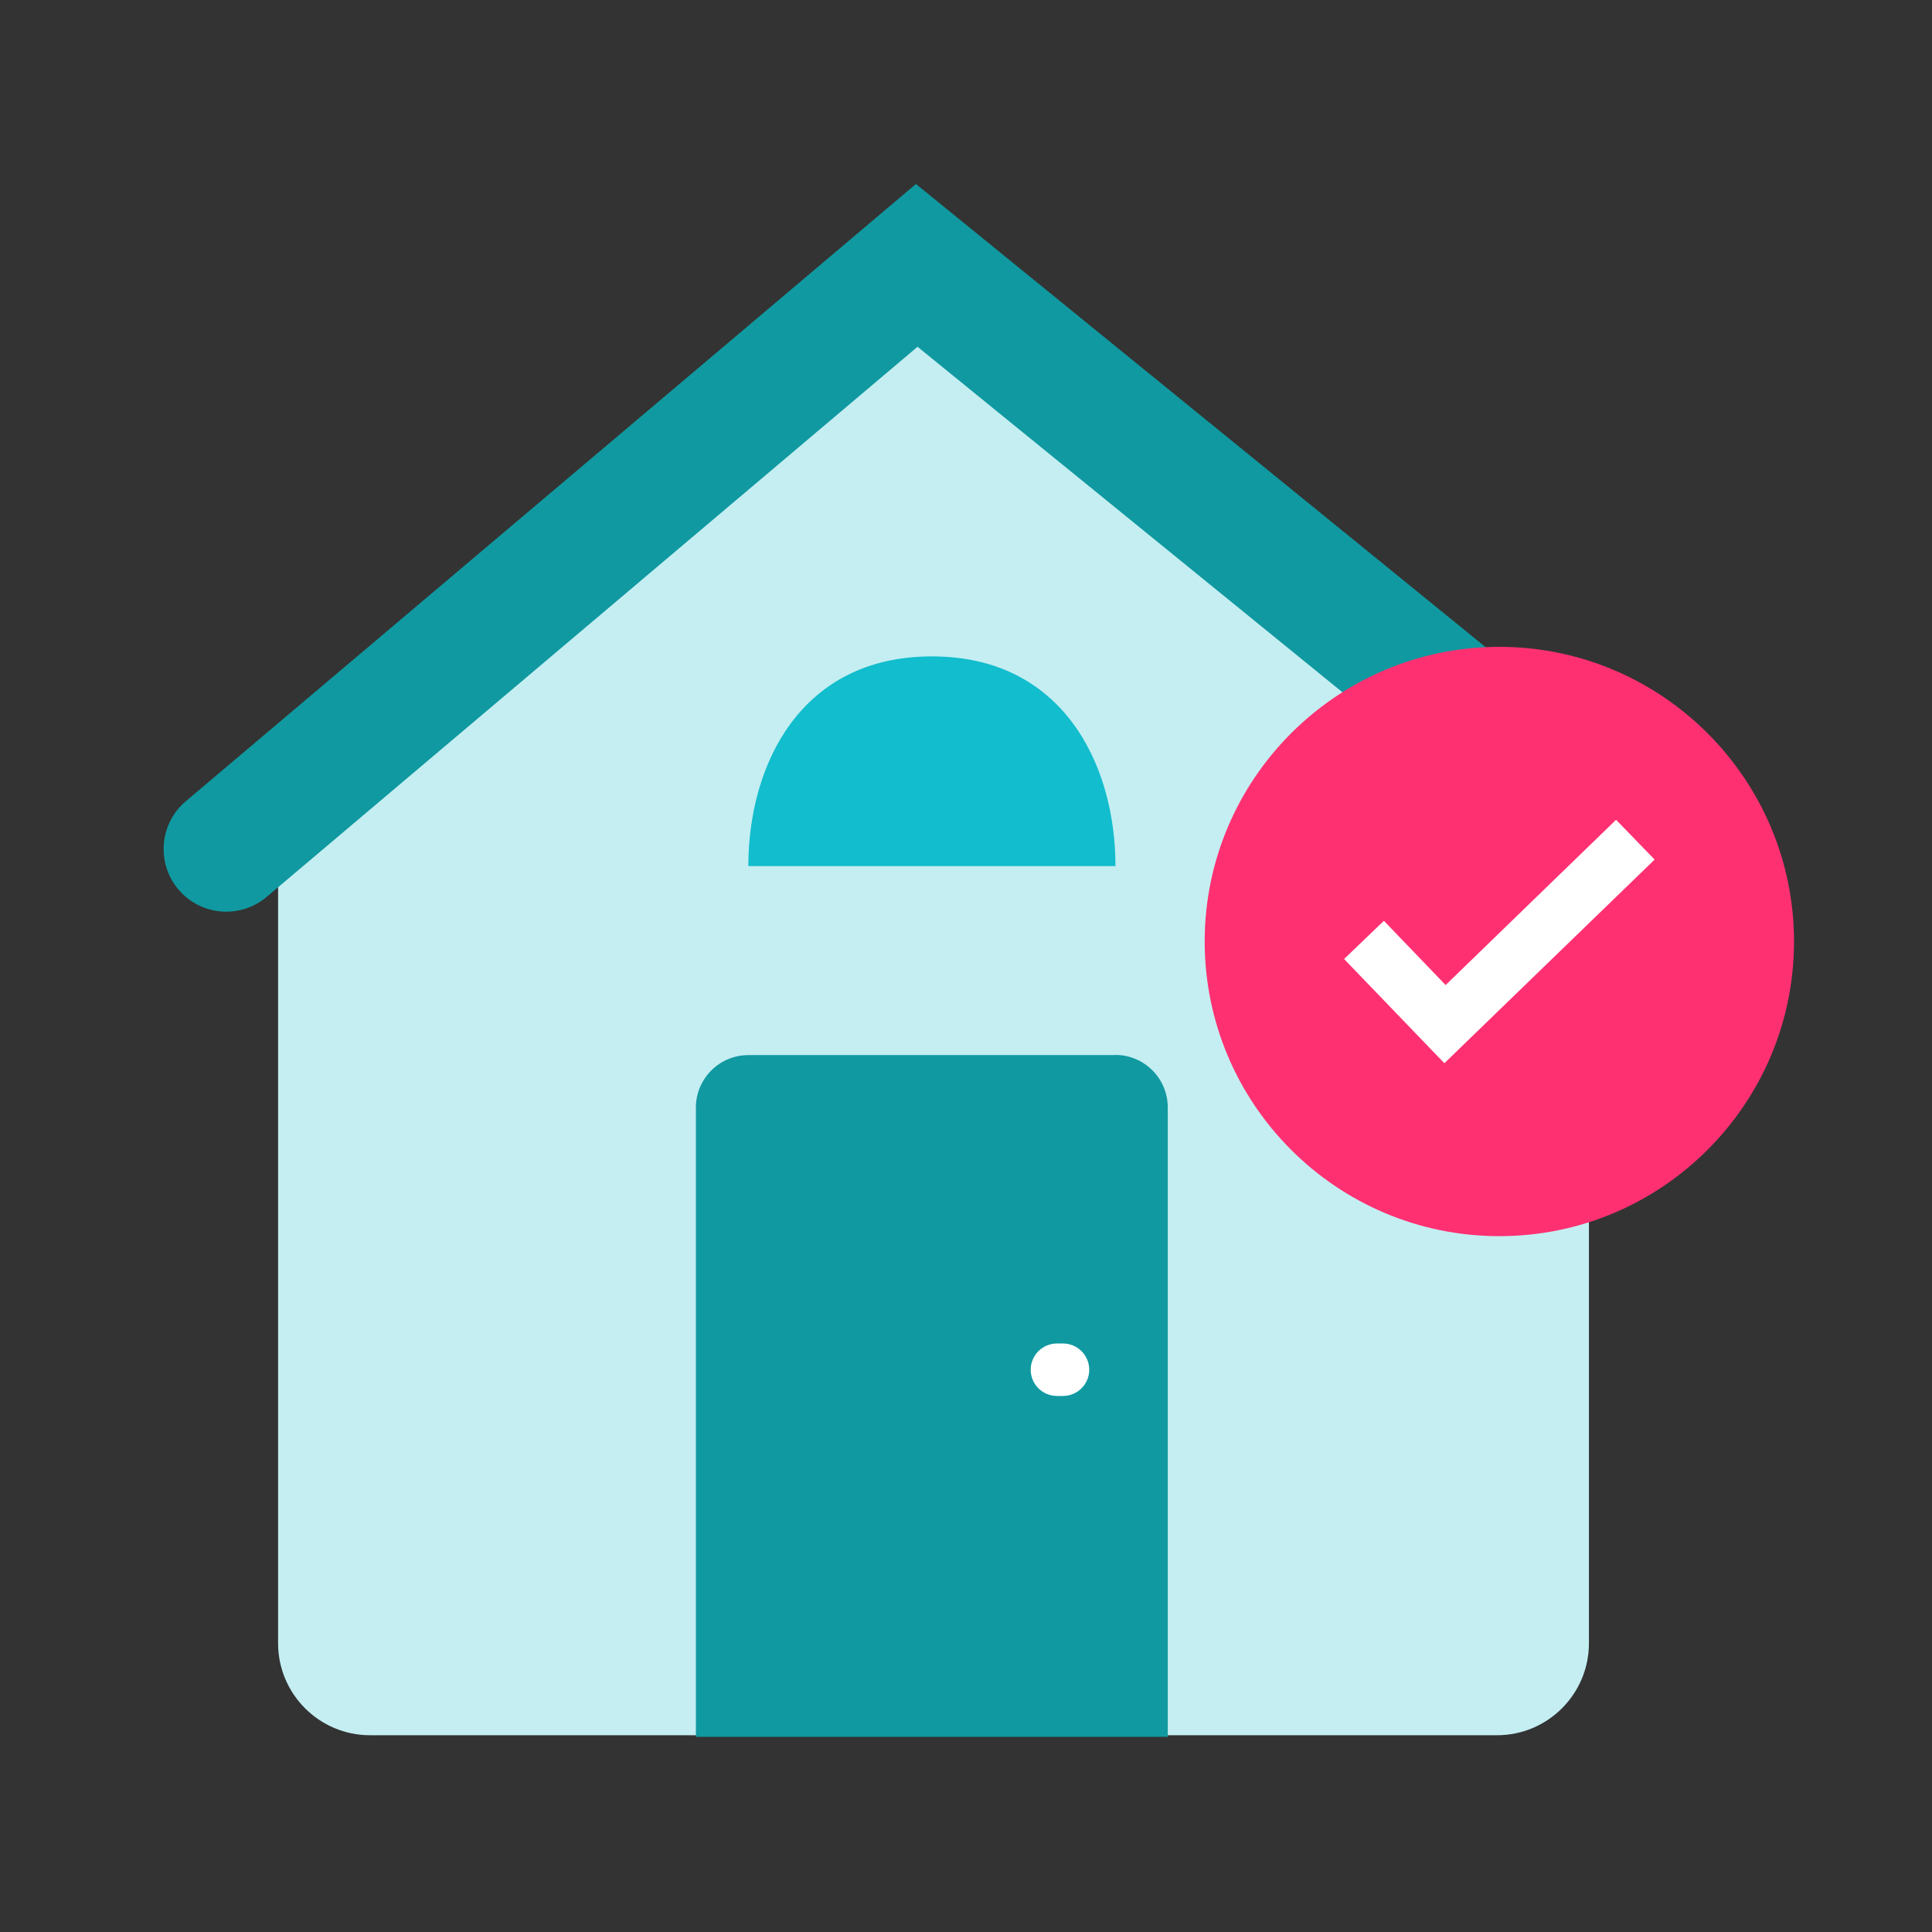
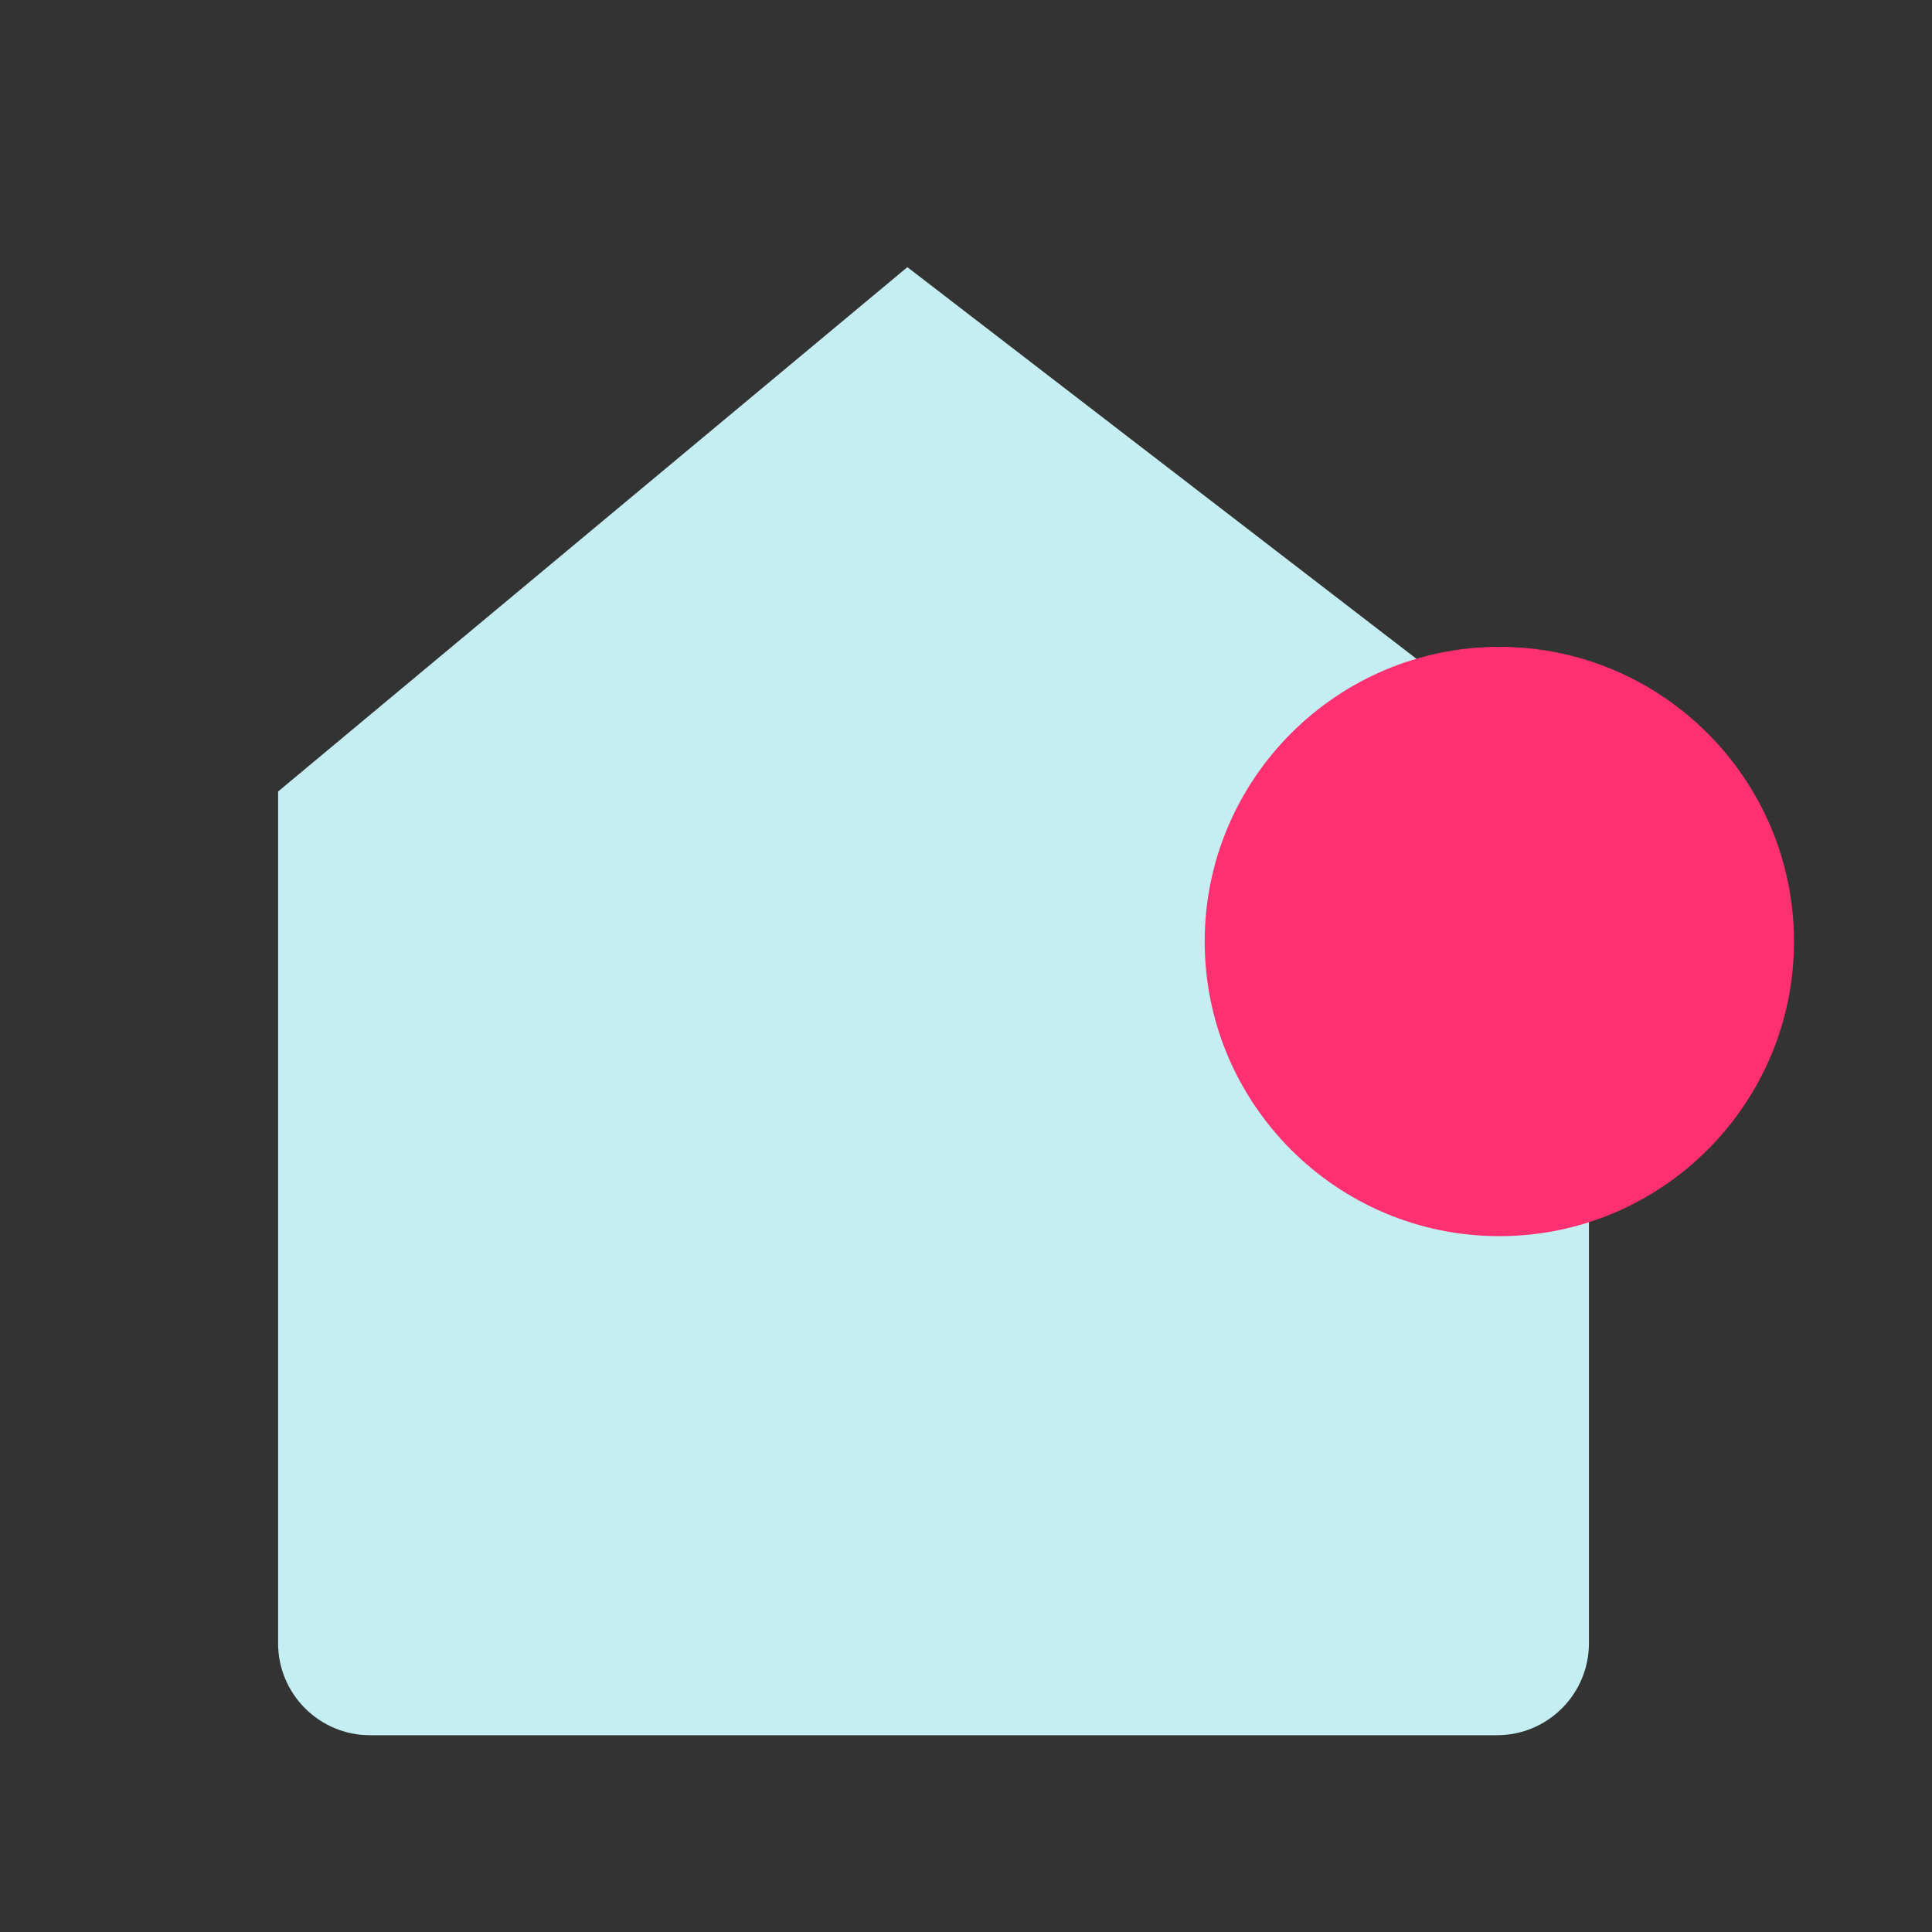
<svg xmlns="http://www.w3.org/2000/svg" width="84" height="84" viewBox="0 0 84 84" fill="none">
  <rect x="0" y="0" width="84" height="84" fill="#333333" stroke="none" />
  <path d="M39.451 11.616L12.091 34.413V71.445C12.091 73.654 13.882 75.445 16.091 75.445H65.084C67.293 75.445 69.084 73.654 69.084 71.445V34.413L39.451 11.616Z" fill="#C4EEF2" />
-   <path d="M40.514 28.539C34.811 28.539 32.537 33.249 32.537 37.657H48.498C48.498 33.249 46.217 28.539 40.522 28.539" fill="#12BDCD" />
-   <path d="M48.498 45.874H32.537C31.28 45.874 30.256 46.898 30.256 48.155V75.515H50.772V48.148C50.772 46.89 49.748 45.866 48.491 45.866" fill="#1099A0" />
-   <path d="M46.217 58.413H45.953C45.325 58.413 44.813 58.925 44.813 59.554C44.813 60.182 45.325 60.694 45.953 60.694H46.217C46.846 60.694 47.358 60.182 47.358 59.554C47.358 58.925 46.846 58.413 46.217 58.413Z" fill="white" />
-   <path d="M73.667 39.026C72.717 40.194 71.001 40.371 69.833 39.421L39.893 15.077L11.595 38.995C10.446 39.966 8.728 39.822 7.757 38.673C6.787 37.525 6.931 35.807 8.079 34.836L39.824 8L73.271 35.193C74.439 36.142 74.616 37.858 73.667 39.026Z" fill="#1099A0" />
  <path d="M65.189 28.124C58.128 28.124 52.378 33.874 52.378 40.935C52.378 47.996 58.12 53.746 65.189 53.746C72.258 53.746 78 47.996 78 40.935C78 33.874 72.25 28.124 65.189 28.124Z" fill="#FF3072" />
-   <path d="M62.799 46.227L58.438 41.696L60.169 40.035L62.853 42.828L70.264 35.643L71.94 37.373L62.799 46.227Z" fill="white" />
</svg>